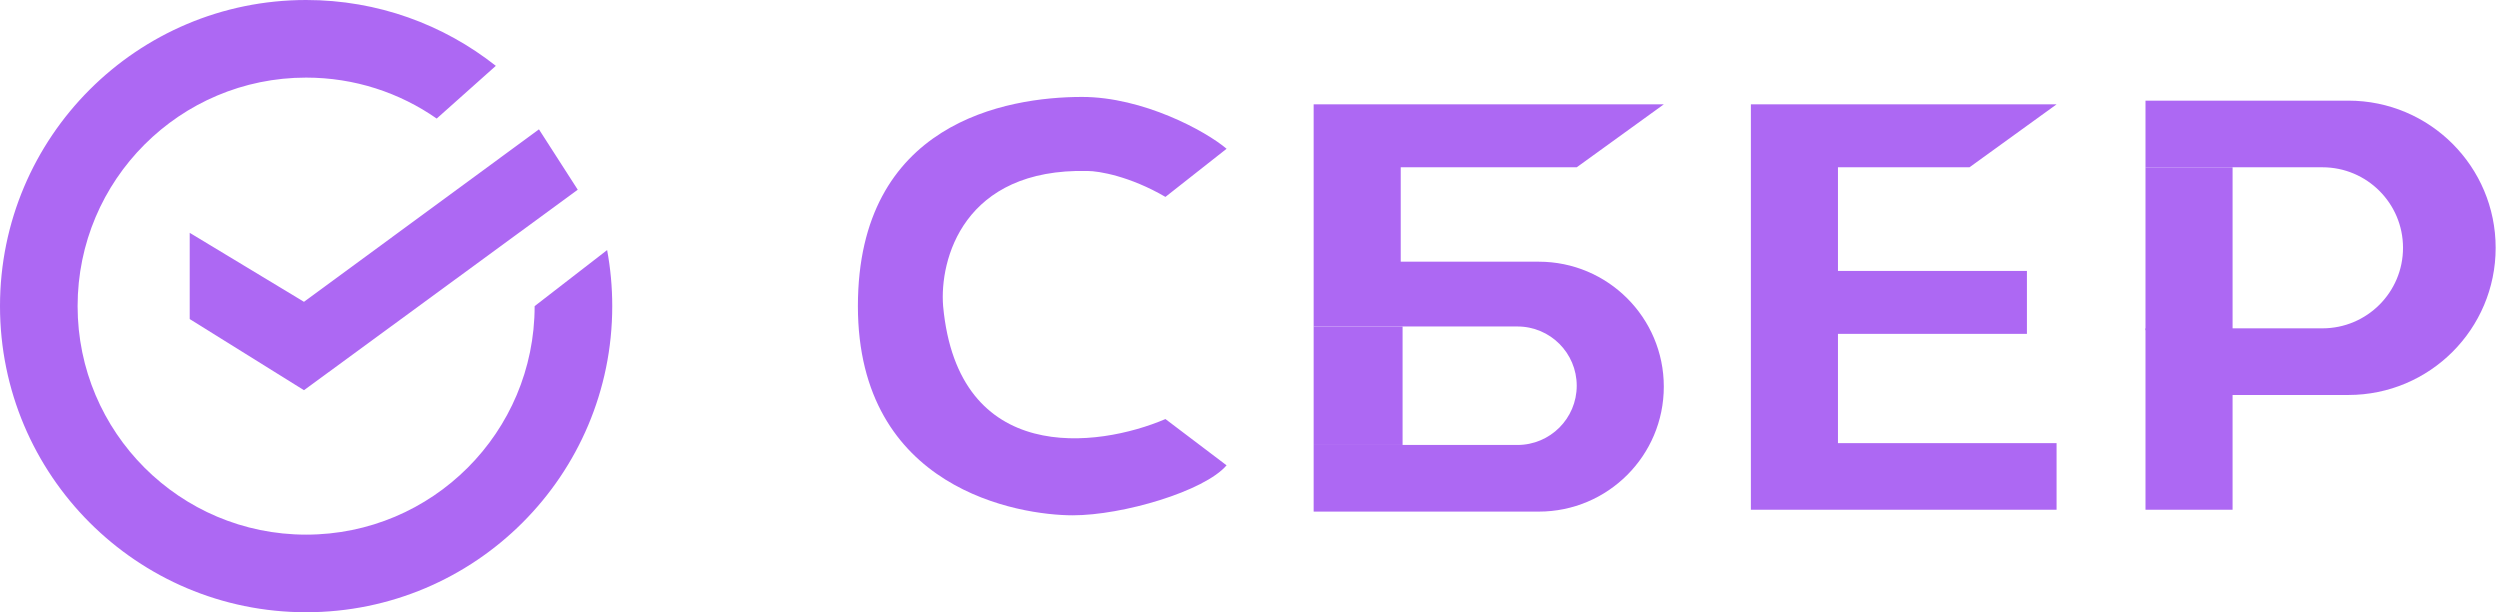
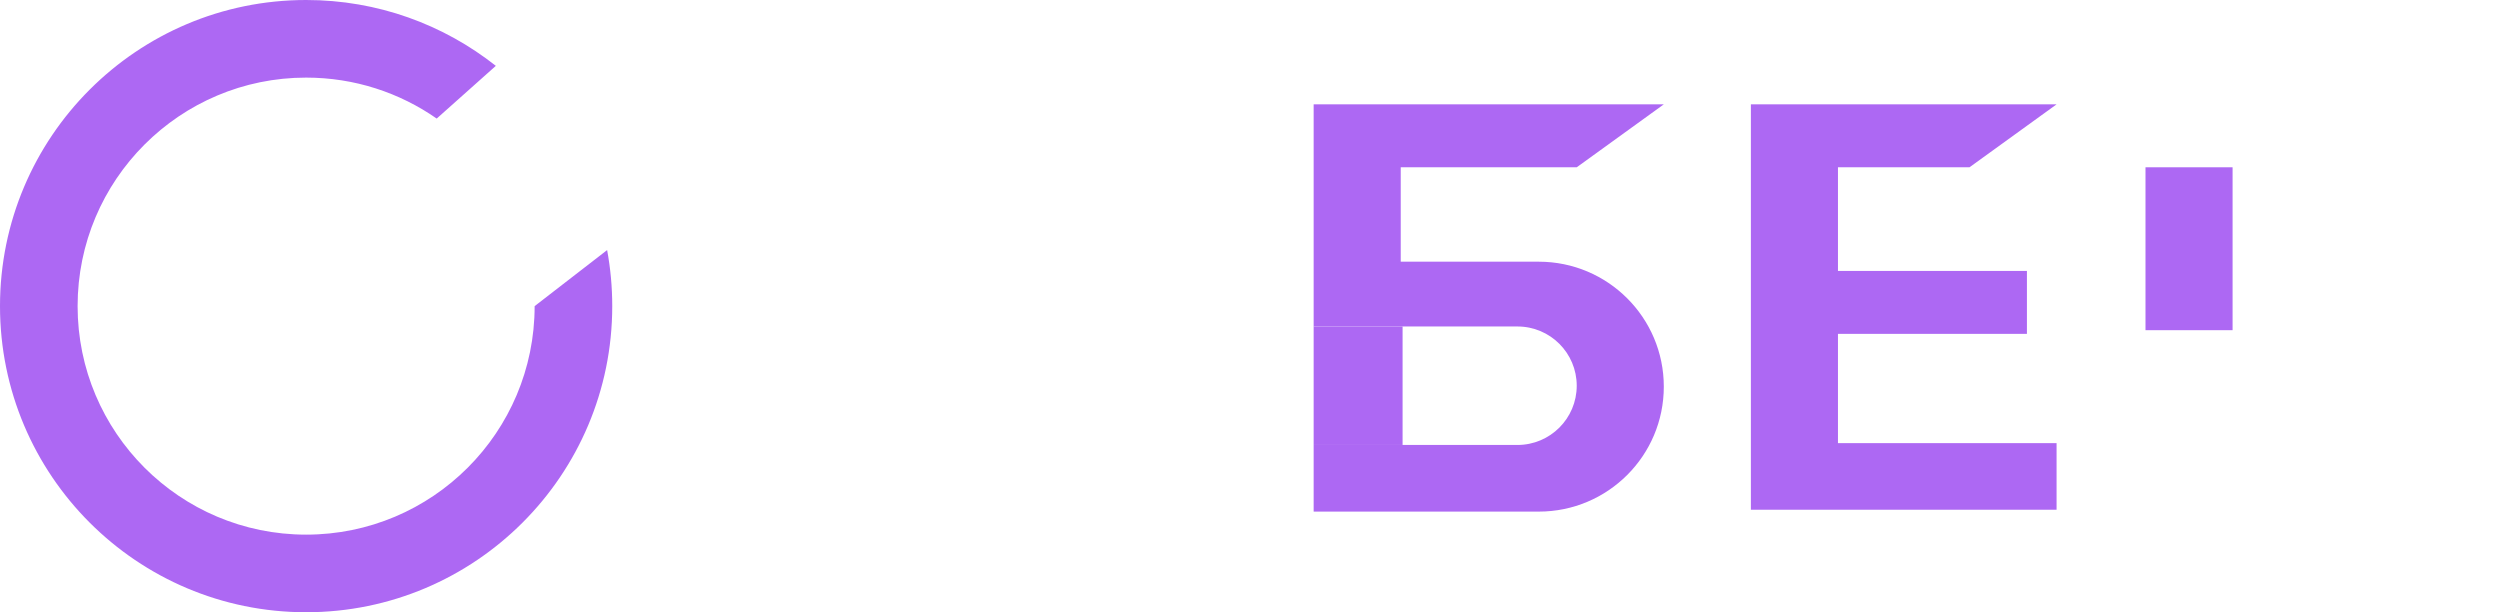
<svg xmlns="http://www.w3.org/2000/svg" width="490" height="120" viewBox="0 0 490 120" fill="none">
  <path d="M60 104.789C84.736 104.789 104.789 84.736 104.789 60L118.997 49.014C119.656 52.576 120 56.248 120 60C120 93.137 93.137 120 60 120C26.863 120 0 93.137 0 60C0 26.863 26.863 0 60 0C74.044 0 86.96 4.825 97.183 12.907L85.594 23.239C78.339 18.179 69.516 15.211 60 15.211C35.264 15.211 15.211 35.264 15.211 60C15.211 84.736 35.264 104.789 60 104.789Z" fill="#AD68F3" />
-   <path d="M105.634 25.352L113.239 37.183L59.578 76.479L37.183 62.535V45.634L59.578 59.155L105.634 25.352Z" fill="#AD68F3" />
  <path d="M326.106 20.451H257.476V63.991H297.419C303.837 63.991 309.039 69.189 309.039 75.602C309.039 82.014 303.837 87.212 297.419 87.212H257.476V100.274H301.597C315.134 100.274 326.106 89.309 326.106 75.783C326.106 62.257 315.132 51.292 301.595 51.292H274.543V32.788H309.039L326.106 20.451Z" fill="#AD68F3" />
  <path d="M403.088 20.451H343.173V99.912H403.088V86.85H360.24V65.442H397.278V53.106H360.24V32.788H386.021L403.088 20.451Z" fill="#AD68F3" />
-   <path d="M437.585 99.912H420.518V64.354H455.196C463.92 64.354 470.992 57.288 470.992 48.571C470.992 39.854 463.92 32.788 455.196 32.788H437.585H420.518V19.726H460.28C476.223 19.726 489.148 32.64 489.148 48.571C489.148 64.501 476.223 77.416 460.28 77.416H437.585V99.912Z" fill="#AD68F3" />
-   <path d="M240.409 29.159L228.426 38.593C221.454 34.529 215.354 33.513 213.175 33.513C188.773 32.933 184.125 50.929 184.852 60C187.756 91.349 215.112 87.817 228.426 82.133L240.409 91.204C236.052 96.283 220.074 101 210.27 101C199.74 101 168.148 95.92 168.148 60C168.148 24.08 197.198 19 212.086 19C223.996 19 236.294 25.652 240.409 29.159Z" fill="#AD68F3" />
  <path d="M257.476 63.991H274.906V87.212H257.476V63.991Z" fill="#AD68F3" />
  <path d="M420.518 32.788H437.585V64.717H420.518V32.788Z" fill="#AD68F3" />
</svg>